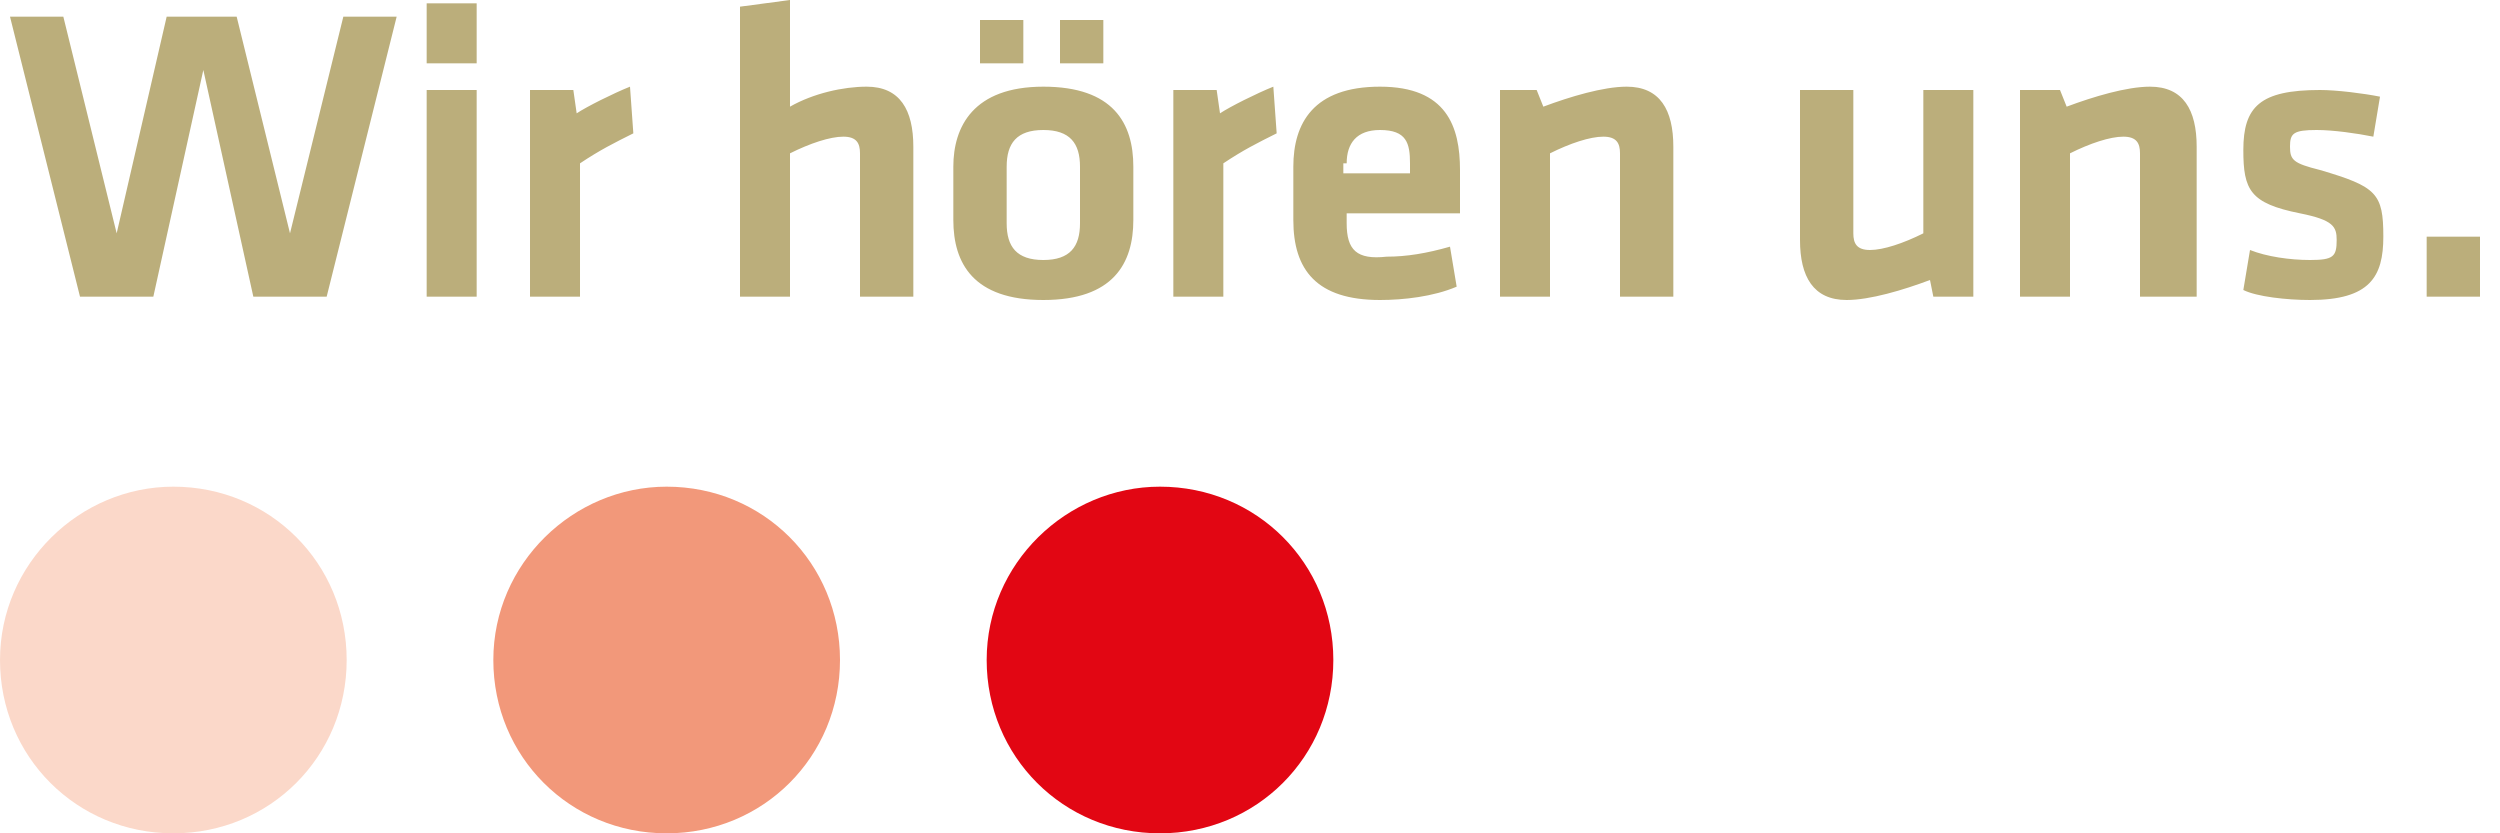
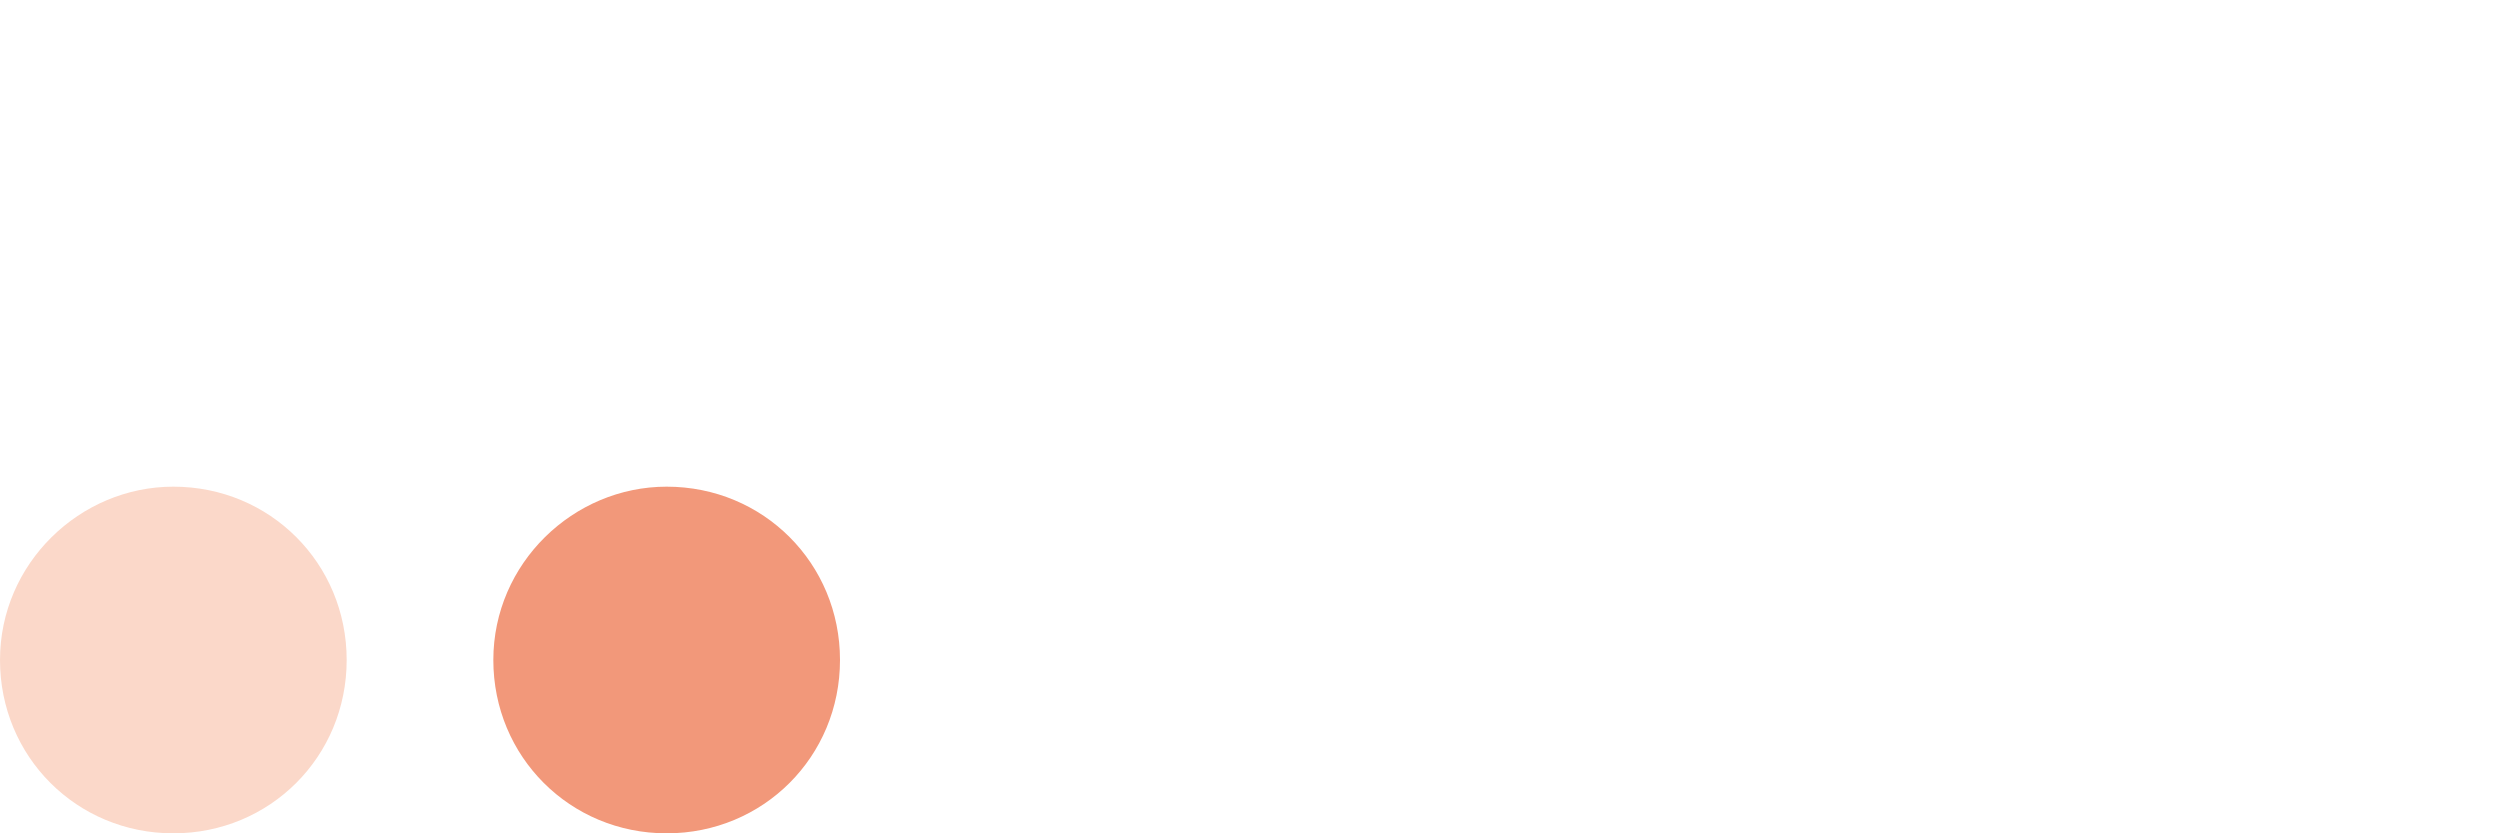
<svg xmlns="http://www.w3.org/2000/svg" version="1.1" id="Ebene_1" x="0px" y="0px" width="75px" height="25px" viewBox="0 0 75 25" style="enable-background:new 0 0 75 25;" xml:space="preserve">
  <style type="text/css">
	.Grün_x0020_bogenförmig{fill:url(#SVGID_1_);stroke:#FFFFFF;stroke-width:0.25;stroke-miterlimit:1;}
	.st0{fill:#BBAE7B;}
	.st1{fill:#E20613;}
	.st2{fill:#F2987A;}
	.st3{fill:#FBD8C9;}
</style>
  <linearGradient id="SVGID_1_" gradientUnits="userSpaceOnUse" x1="-531.877" y1="346.527" x2="-531.17" y2="345.82">
    <stop offset="0" style="stop-color:#1BA138" />
    <stop offset="0.983" style="stop-color:#23391D" />
  </linearGradient>
  <g>
    <g>
-       <path class="st0" d="M72.8,8.9h1.6V7.1h-1.6V8.9z M71.5,7.1c0-1.3-0.2-1.5-1.9-2c-0.8-0.2-0.9-0.3-0.9-0.7c0-0.4,0.1-0.5,0.8-0.5    c0.5,0,1.2,0.1,1.7,0.2l0.2-1.2c-0.5-0.1-1.3-0.2-1.8-0.2c-1.8,0-2.3,0.5-2.3,1.8c0,1.2,0.2,1.6,1.7,1.9c1,0.2,1.1,0.4,1.1,0.8    c0,0.5-0.1,0.6-0.8,0.6c-0.6,0-1.3-0.1-1.8-0.3l-0.2,1.2C67.7,8.9,68.6,9,69.3,9C71.1,9,71.5,8.3,71.5,7.1 M65.9,8.9V4.4    c0-1.1-0.4-1.8-1.4-1.8c-0.7,0-1.7,0.3-2.5,0.6l-0.2-0.5h-1.2v6.2h1.5V4.6c0.6-0.3,1.2-0.5,1.6-0.5c0.4,0,0.5,0.2,0.5,0.5v4.3    H65.9z M54,2.7v4.5C54,8.3,54.4,9,55.4,9c0.7,0,1.7-0.3,2.5-0.6L58,8.9h1.2V2.7h-1.5V7c-0.6,0.3-1.2,0.5-1.6,0.5    c-0.4,0-0.5-0.2-0.5-0.5V2.7H54z M50.2,8.9V4.4c0-1.1-0.4-1.8-1.4-1.8c-0.7,0-1.7,0.3-2.5,0.6l-0.2-0.5H45v6.2h1.5V4.6    c0.6-0.3,1.2-0.5,1.6-0.5c0.4,0,0.5,0.2,0.5,0.5v4.3H50.2z M40.4,4.9c0-0.6,0.3-1,1-1c0.8,0,0.9,0.4,0.9,1v0.3h-2V4.9z M40.4,6.7    V6.4h3.4V5.1c0-1.3-0.4-2.5-2.4-2.5c-2,0-2.6,1.1-2.6,2.4v1.6c0,1.5,0.7,2.4,2.6,2.4c0.7,0,1.6-0.1,2.3-0.4l-0.2-1.2    c-0.7,0.2-1.3,0.3-1.9,0.3C40.7,7.8,40.4,7.5,40.4,6.7 M38.2,2.6c-0.5,0.2-1.3,0.6-1.6,0.8l-0.1-0.7h-1.3v6.2h1.5v-4    c0.6-0.4,1-0.6,1.6-0.9L38.2,2.6z M31.8,1.9h1.3V0.6h-1.3V1.9z M29.4,1.9h1.3V0.6h-1.3V1.9z M32.4,5v1.7c0,0.7-0.3,1.1-1.1,1.1    c-0.8,0-1.1-0.4-1.1-1.1V5c0-0.7,0.3-1.1,1.1-1.1C32.1,3.9,32.4,4.3,32.4,5 M34,6.6V5c0-1.3-0.6-2.4-2.7-2.4    c-2.1,0-2.7,1.2-2.7,2.4v1.6c0,1.3,0.6,2.4,2.7,2.4C33.4,9,34,7.9,34,6.6 M27.4,8.9V4.4c0-1.1-0.4-1.8-1.4-1.8    c-0.7,0-1.6,0.2-2.3,0.6V0l-1.5,0.2v8.7h1.5V4.6c0.6-0.3,1.2-0.5,1.6-0.5c0.4,0,0.5,0.2,0.5,0.5v4.3H27.4z M18.9,2.6    c-0.5,0.2-1.3,0.6-1.6,0.8l-0.1-0.7h-1.3v6.2h1.5v-4c0.6-0.4,1-0.6,1.6-0.9L18.9,2.6z M14.3,0.1h-1.5v1.8h1.5V0.1z M14.3,2.7h-1.5    v6.2h1.5V2.7z M7.1,0.5H5L3.5,7L1.9,0.5H0.3l2.1,8.4h2.2l1.5-6.8l1.5,6.8h2.2l2.1-8.4h-1.6L8.7,7L7.1,0.5z" />
-       <path class="st1" d="M29.6,19.8c0,2.9,2.3,5.2,5.2,5.2c2.9,0,5.2-2.3,5.2-5.2c0-2.9-2.3-5.2-5.2-5.2C32,14.6,29.6,16.9,29.6,19.8" />
      <path class="st2" d="M14.8,19.8c0,2.9,2.3,5.2,5.2,5.2c2.9,0,5.2-2.3,5.2-5.2c0-2.9-2.3-5.2-5.2-5.2    C17.2,14.6,14.8,16.9,14.8,19.8" />
      <path class="st3" d="M10.4,19.8c0-2.9-2.3-5.2-5.2-5.2c-2.8,0-5.2,2.3-5.2,5.2C0,22.7,2.3,25,5.2,25C8.1,25,10.4,22.7,10.4,19.8" />
    </g>
  </g>
</svg>